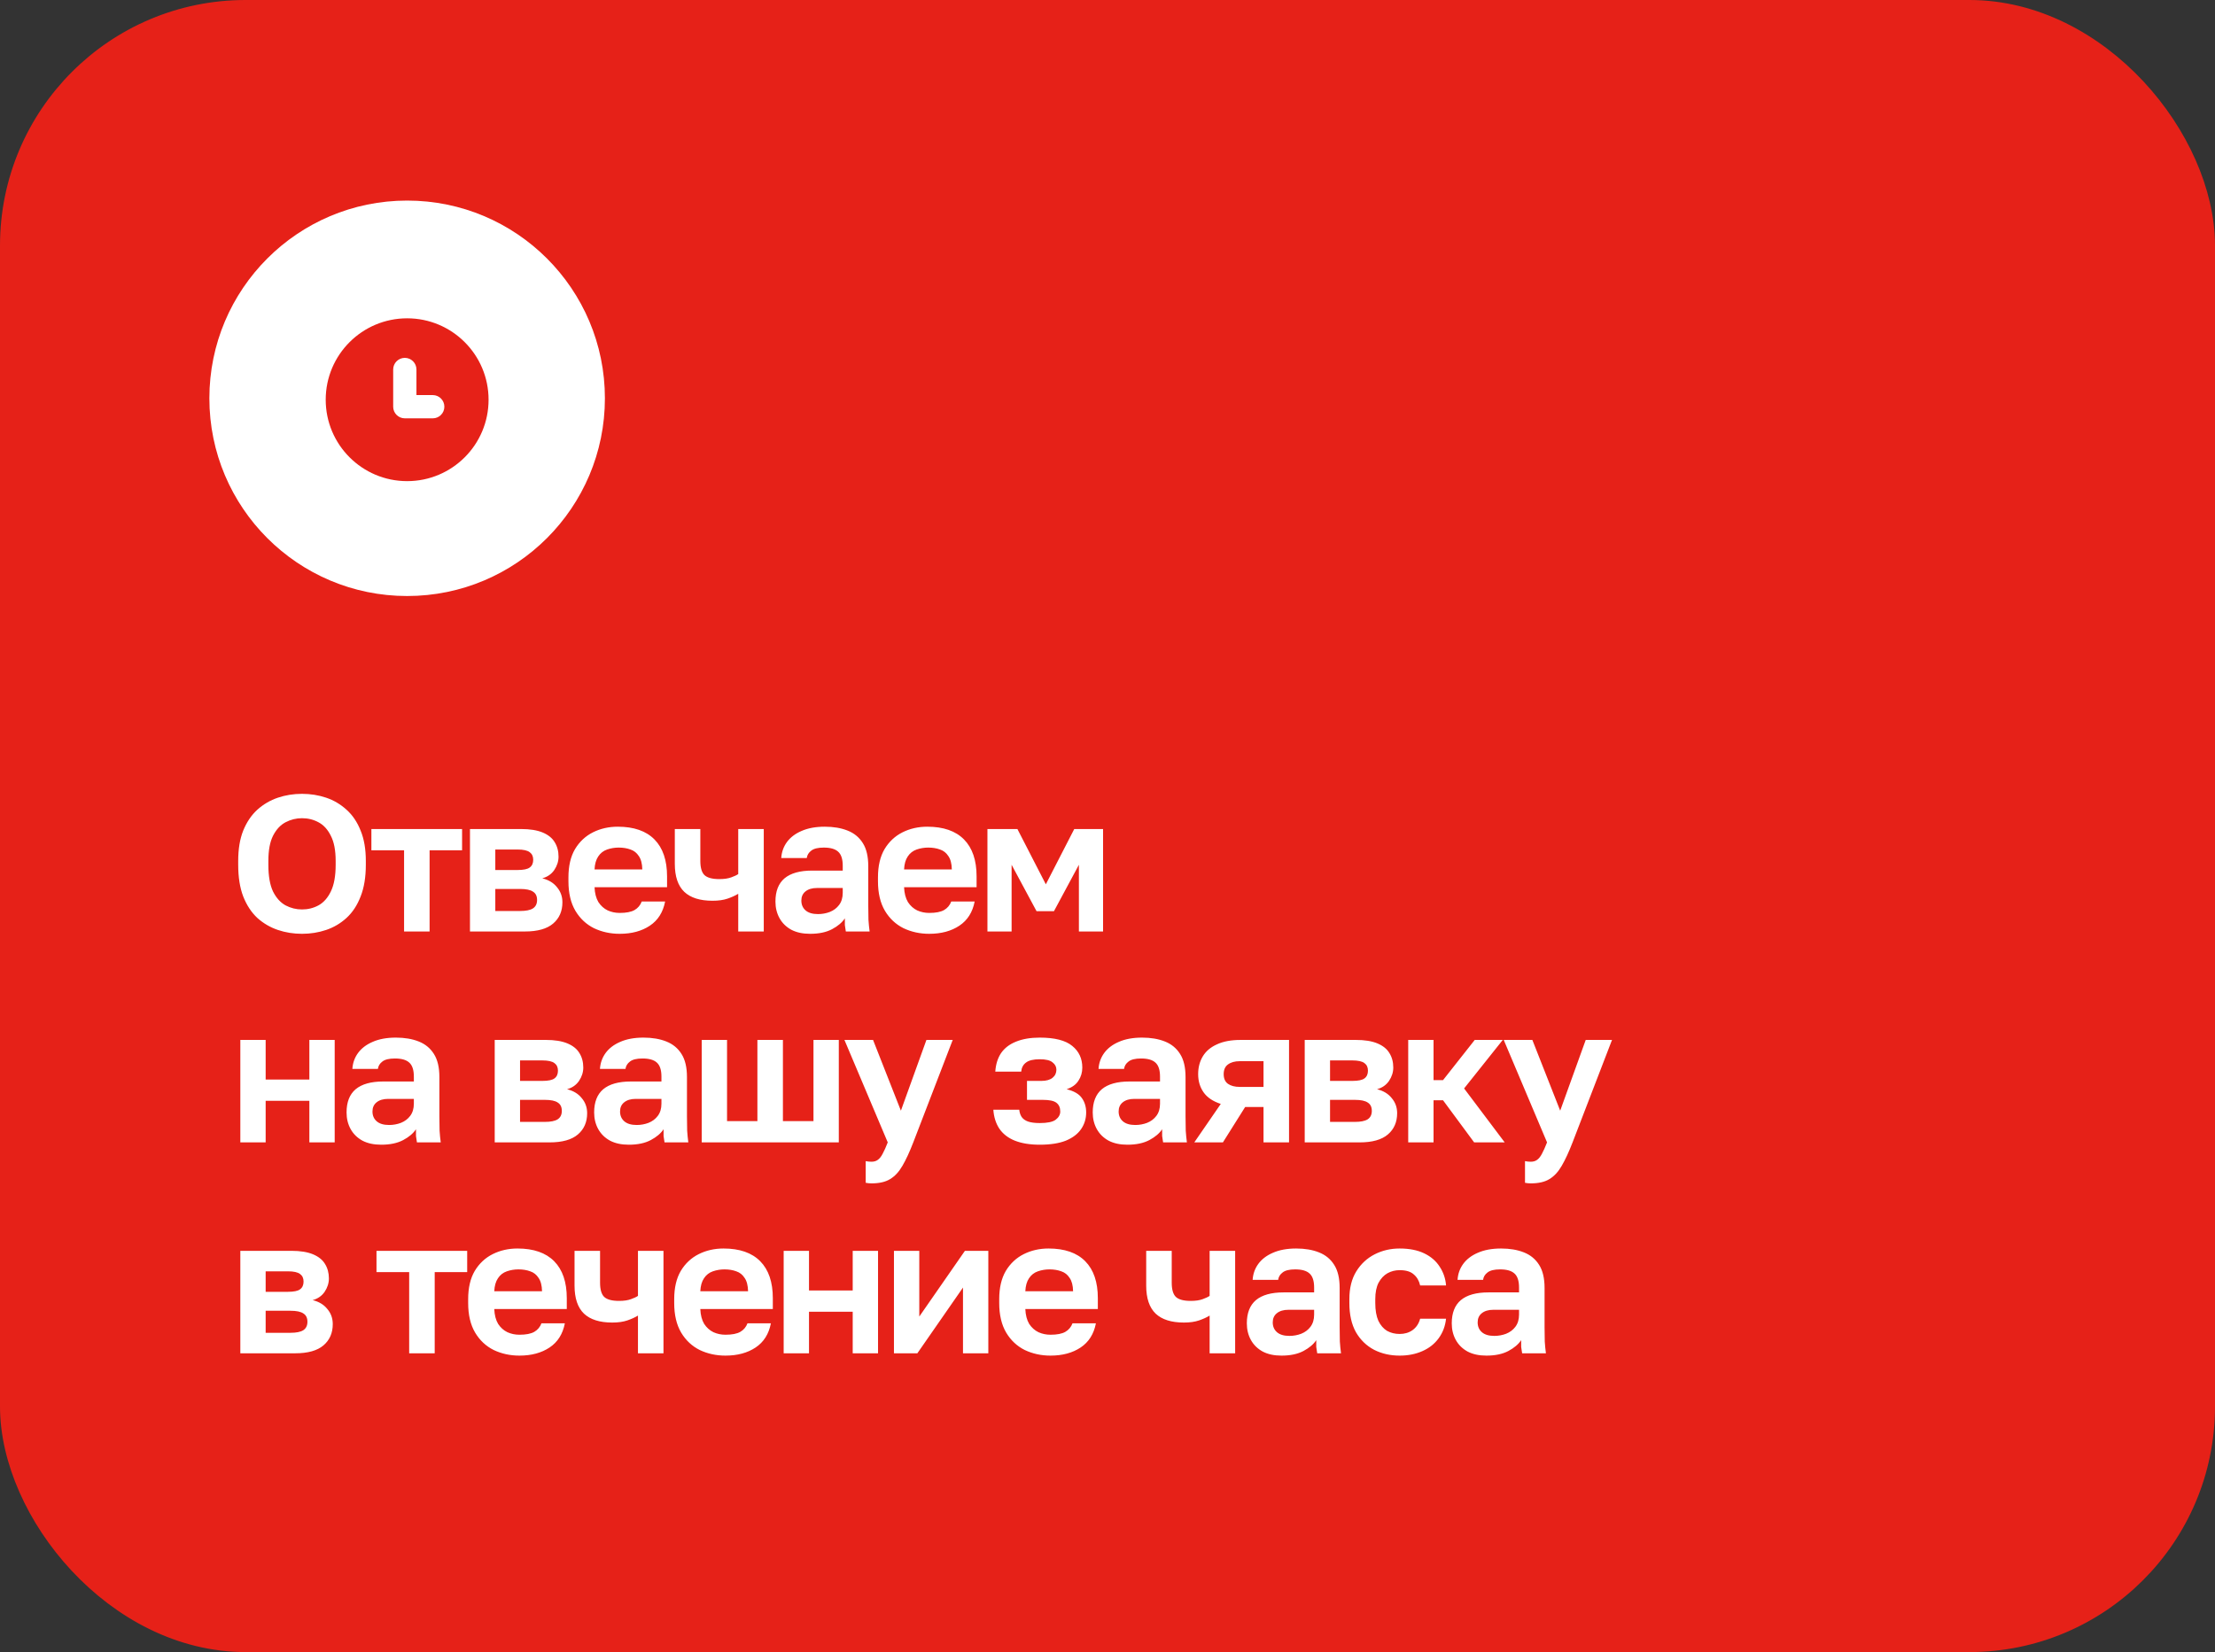
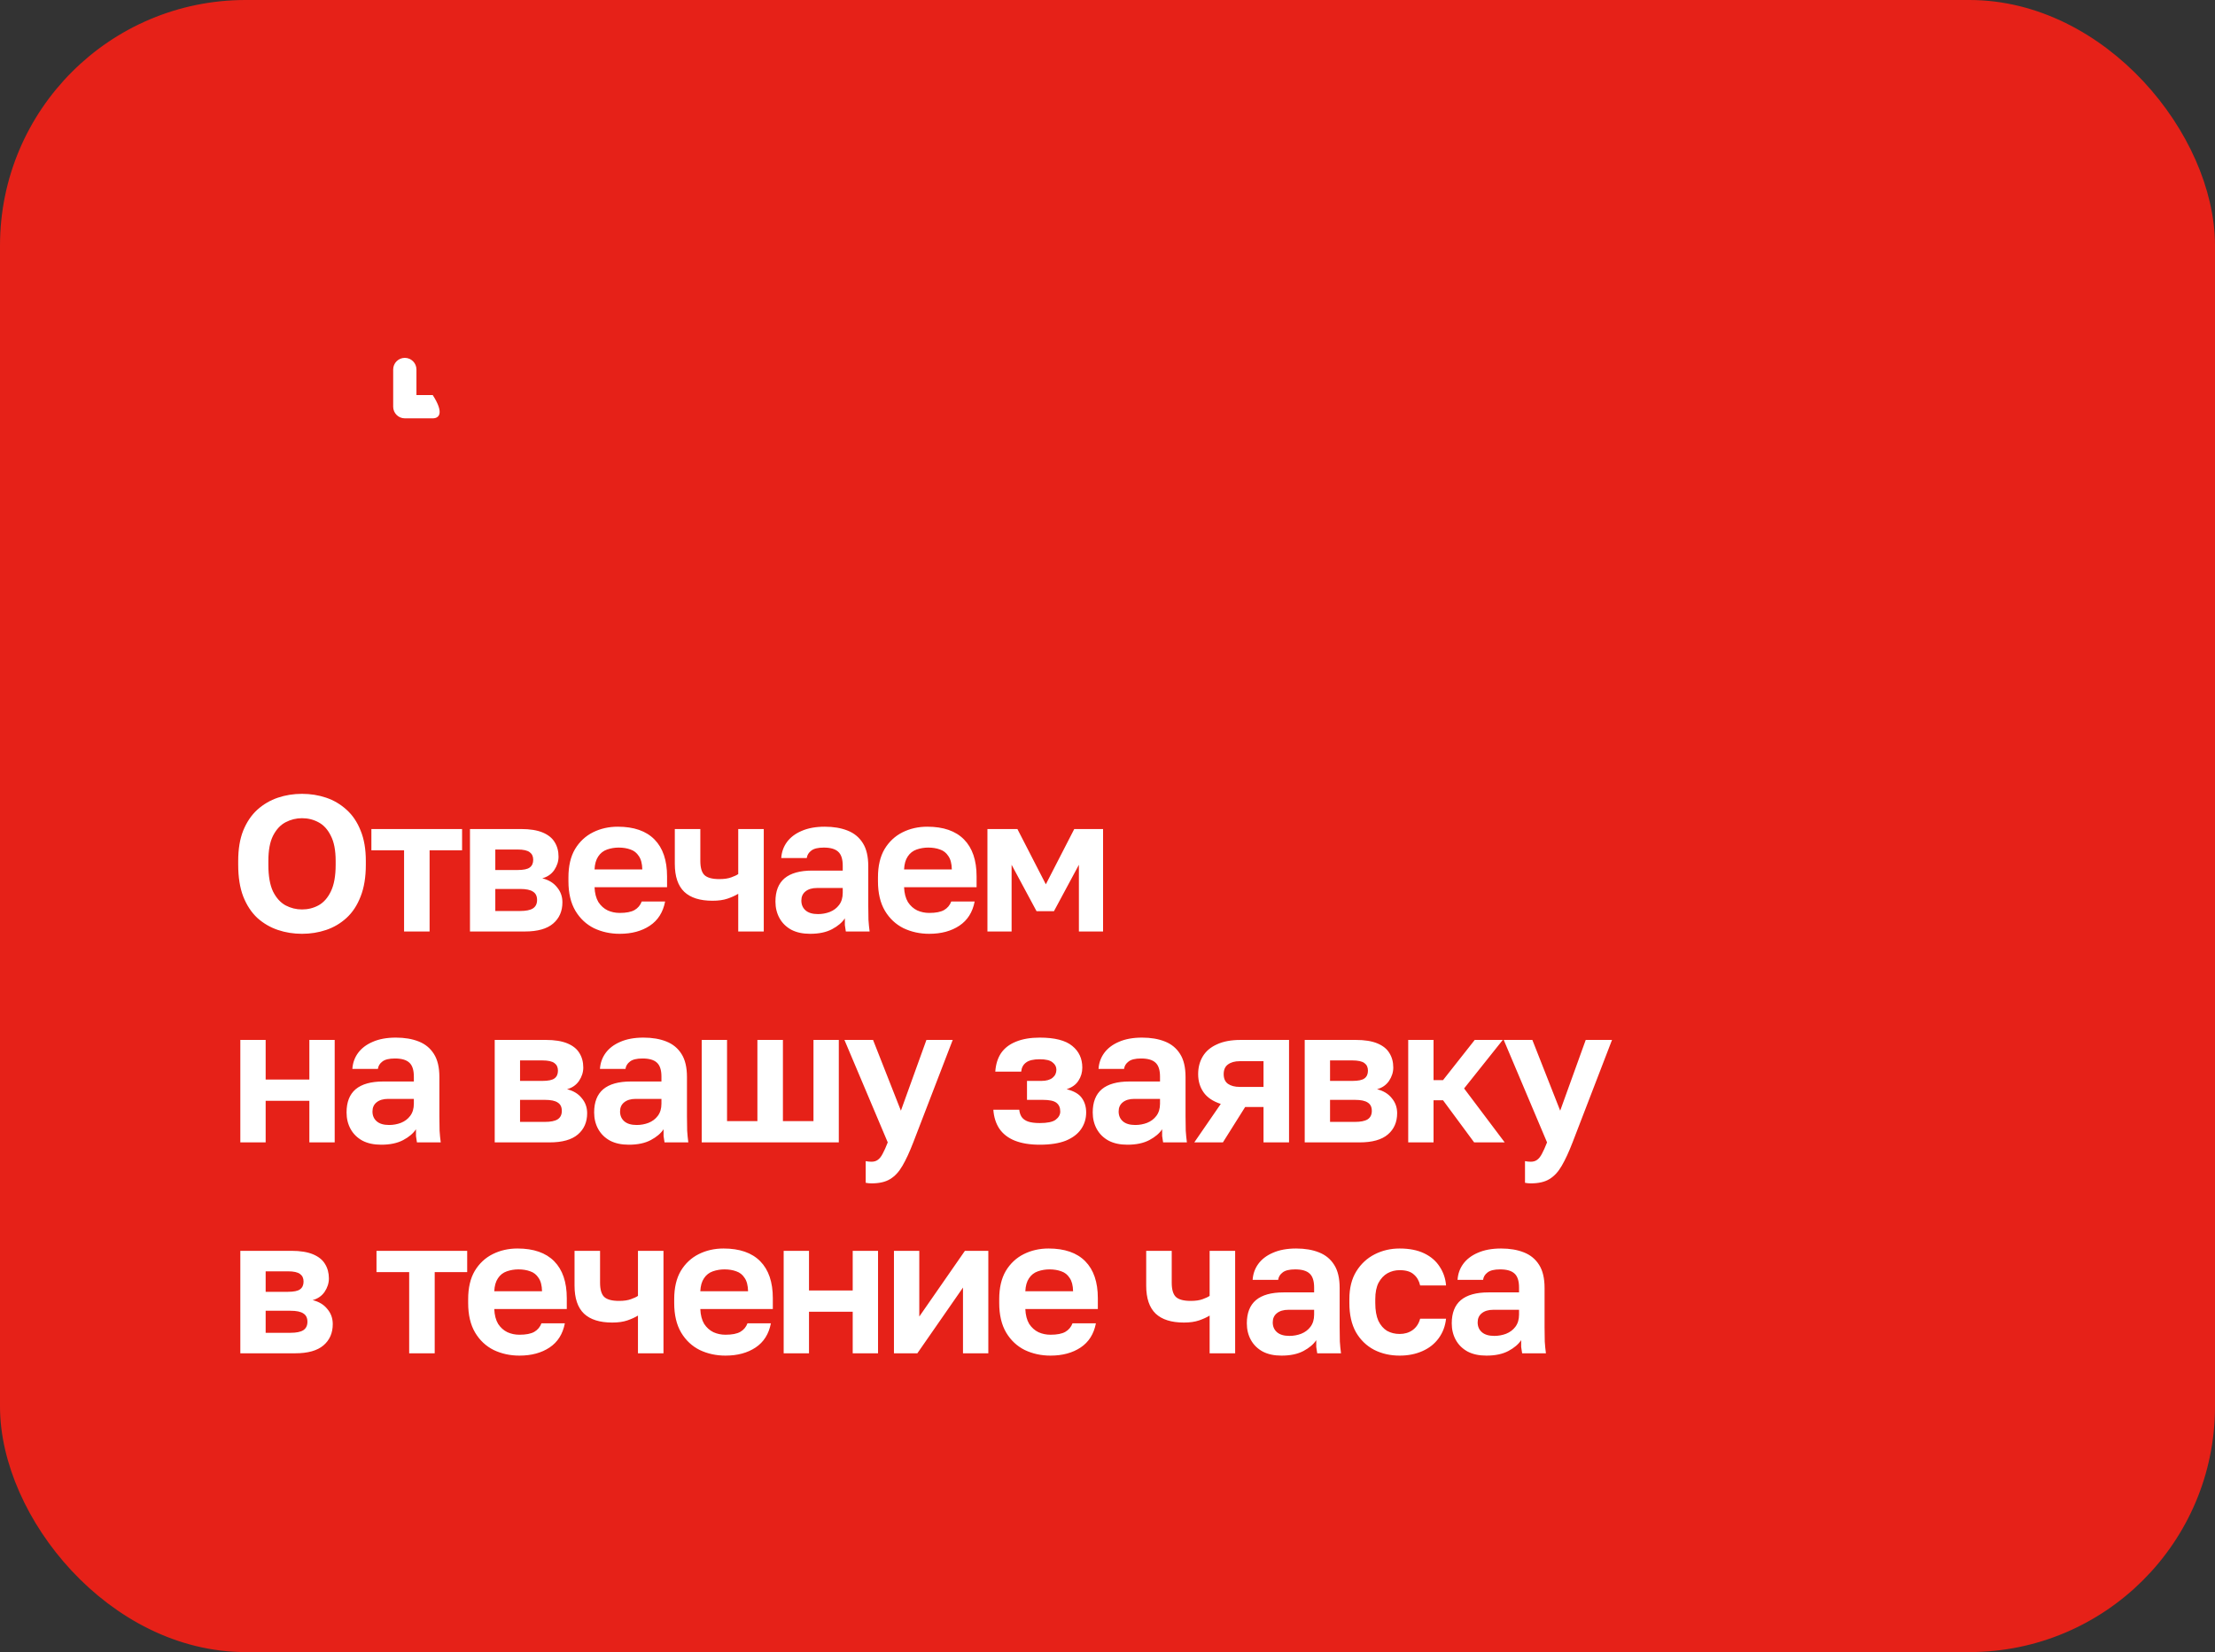
<svg xmlns="http://www.w3.org/2000/svg" width="252" height="188" viewBox="0 0 252 188" fill="none">
  <rect x="0" y="0" width="252" height="188" fill="#333333" stroke="none" />
  <rect x="1.5" y="1.5" width="249" height="185" rx="26.442" fill="#E62118" stroke="#E62118" stroke-width="3" />
  <path d="M34.36 106.264C33.392 106.264 32.475 106.117 31.61 105.824C30.745 105.531 29.967 105.076 29.278 104.46C28.603 103.829 28.068 103.015 27.672 102.018C27.291 101.021 27.1 99.818 27.1 98.41V97.97C27.1 96.621 27.291 95.469 27.672 94.516C28.068 93.548 28.603 92.756 29.278 92.14C29.967 91.524 30.745 91.069 31.61 90.776C32.475 90.483 33.392 90.336 34.36 90.336C35.328 90.336 36.245 90.483 37.11 90.776C37.975 91.069 38.745 91.524 39.42 92.14C40.109 92.756 40.645 93.548 41.026 94.516C41.422 95.469 41.62 96.621 41.62 97.97V98.41C41.62 99.818 41.422 101.021 41.026 102.018C40.645 103.015 40.109 103.829 39.42 104.46C38.745 105.076 37.975 105.531 37.11 105.824C36.245 106.117 35.328 106.264 34.36 106.264ZM34.36 103.492C35.035 103.492 35.658 103.338 36.23 103.03C36.817 102.707 37.286 102.179 37.638 101.446C38.005 100.698 38.188 99.686 38.188 98.41V97.97C38.188 96.767 38.005 95.814 37.638 95.11C37.286 94.391 36.817 93.878 36.23 93.57C35.658 93.262 35.035 93.108 34.36 93.108C33.7 93.108 33.077 93.262 32.49 93.57C31.903 93.878 31.427 94.391 31.06 95.11C30.708 95.814 30.532 96.767 30.532 97.97V98.41C30.532 99.686 30.708 100.698 31.06 101.446C31.427 102.179 31.903 102.707 32.49 103.03C33.077 103.338 33.7 103.492 34.36 103.492ZM45.971 106V96.76H42.253V94.34H52.571V96.76H48.875V106H45.971ZM53.469 106V94.34H59.277C60.289 94.34 61.11 94.472 61.741 94.736C62.371 95 62.826 95.367 63.105 95.836C63.398 96.305 63.545 96.855 63.545 97.486C63.545 98.014 63.383 98.52 63.061 99.004C62.738 99.473 62.283 99.789 61.697 99.95C62.415 100.126 62.973 100.463 63.369 100.962C63.779 101.446 63.985 102.018 63.985 102.678C63.985 103.69 63.633 104.497 62.929 105.098C62.225 105.699 61.154 106 59.717 106H53.469ZM56.351 103.668H59.167C59.827 103.668 60.311 103.573 60.619 103.382C60.941 103.177 61.103 102.854 61.103 102.414C61.103 101.974 60.949 101.659 60.641 101.468C60.347 101.263 59.856 101.16 59.167 101.16H56.351V103.668ZM56.351 99.004H58.881C59.555 99.004 60.017 98.909 60.267 98.718C60.531 98.527 60.663 98.234 60.663 97.838C60.663 97.457 60.531 97.171 60.267 96.98C60.003 96.775 59.541 96.672 58.881 96.672H56.351V99.004ZM70.501 106.264C69.445 106.264 68.47 106.051 67.575 105.626C66.695 105.186 65.991 104.526 65.463 103.646C64.935 102.751 64.671 101.629 64.671 100.28V99.84C64.671 98.549 64.92 97.479 65.419 96.628C65.932 95.777 66.614 95.139 67.465 94.714C68.316 94.289 69.254 94.076 70.281 94.076C72.114 94.076 73.508 94.56 74.461 95.528C75.414 96.496 75.891 97.897 75.891 99.73V100.962H67.641C67.67 101.651 67.817 102.216 68.081 102.656C68.36 103.081 68.712 103.397 69.137 103.602C69.562 103.793 70.017 103.888 70.501 103.888C71.249 103.888 71.814 103.778 72.195 103.558C72.576 103.338 72.848 103.015 73.009 102.59H75.671C75.436 103.807 74.857 104.724 73.933 105.34C73.009 105.956 71.865 106.264 70.501 106.264ZM70.391 96.452C69.936 96.452 69.496 96.525 69.071 96.672C68.646 96.819 68.308 97.083 68.059 97.464C67.81 97.831 67.67 98.322 67.641 98.938H73.075C73.06 98.278 72.928 97.772 72.679 97.42C72.444 97.053 72.129 96.804 71.733 96.672C71.337 96.525 70.89 96.452 70.391 96.452ZM83.989 106V101.71C83.651 101.915 83.248 102.099 82.779 102.26C82.309 102.421 81.737 102.502 81.063 102.502C79.64 102.502 78.569 102.165 77.851 101.49C77.132 100.801 76.773 99.737 76.773 98.3V94.34H79.677V97.97C79.677 98.733 79.831 99.268 80.139 99.576C80.461 99.884 81.026 100.038 81.833 100.038C82.39 100.038 82.845 99.972 83.197 99.84C83.563 99.708 83.827 99.583 83.989 99.466V94.34H86.893V106H83.989ZM92.16 106.264C91.324 106.264 90.613 106.11 90.026 105.802C89.439 105.479 88.992 105.039 88.684 104.482C88.376 103.925 88.222 103.294 88.222 102.59C88.222 101.417 88.567 100.537 89.256 99.95C89.96 99.363 91.009 99.07 92.402 99.07H95.878V98.52C95.878 97.757 95.702 97.222 95.35 96.914C95.013 96.606 94.47 96.452 93.722 96.452C93.062 96.452 92.585 96.569 92.292 96.804C91.999 97.024 91.83 97.303 91.786 97.64H88.882C88.926 96.965 89.139 96.364 89.52 95.836C89.916 95.293 90.474 94.868 91.192 94.56C91.925 94.237 92.805 94.076 93.832 94.076C94.829 94.076 95.695 94.223 96.428 94.516C97.176 94.809 97.755 95.286 98.166 95.946C98.577 96.591 98.782 97.464 98.782 98.564V103.03C98.782 103.646 98.79 104.189 98.804 104.658C98.834 105.113 98.877 105.56 98.936 106H96.23C96.171 105.677 96.135 105.435 96.12 105.274C96.12 105.098 96.12 104.841 96.12 104.504C95.812 104.973 95.328 105.384 94.668 105.736C94.008 106.088 93.172 106.264 92.16 106.264ZM93.062 104.02C93.531 104.02 93.979 103.939 94.404 103.778C94.844 103.602 95.196 103.338 95.46 102.986C95.739 102.619 95.878 102.157 95.878 101.6V101.05H92.952C92.395 101.05 91.955 101.182 91.632 101.446C91.324 101.695 91.17 102.04 91.17 102.48C91.17 102.949 91.332 103.323 91.654 103.602C91.977 103.881 92.446 104.02 93.062 104.02ZM105.716 106.264C104.66 106.264 103.685 106.051 102.79 105.626C101.91 105.186 101.206 104.526 100.678 103.646C100.15 102.751 99.886 101.629 99.886 100.28V99.84C99.886 98.549 100.136 97.479 100.634 96.628C101.148 95.777 101.83 95.139 102.68 94.714C103.531 94.289 104.47 94.076 105.496 94.076C107.33 94.076 108.723 94.56 109.676 95.528C110.63 96.496 111.106 97.897 111.106 99.73V100.962H102.856C102.886 101.651 103.032 102.216 103.296 102.656C103.575 103.081 103.927 103.397 104.352 103.602C104.778 103.793 105.232 103.888 105.716 103.888C106.464 103.888 107.029 103.778 107.41 103.558C107.792 103.338 108.063 103.015 108.224 102.59H110.886C110.652 103.807 110.072 104.724 109.148 105.34C108.224 105.956 107.08 106.264 105.716 106.264ZM105.606 96.452C105.152 96.452 104.712 96.525 104.286 96.672C103.861 96.819 103.524 97.083 103.274 97.464C103.025 97.831 102.886 98.322 102.856 98.938H108.29C108.276 98.278 108.144 97.772 107.894 97.42C107.66 97.053 107.344 96.804 106.948 96.672C106.552 96.525 106.105 96.452 105.606 96.452ZM112.34 106V94.34H115.75L118.984 100.632L122.218 94.34H125.496V106H122.746V98.41L119.908 103.69H117.928L115.09 98.41V106H112.34ZM27.342 130V118.34H30.224V122.85H35.196V118.34H38.078V130H35.196V125.27H30.224V130H27.342ZM43.366 130.264C42.53 130.264 41.818 130.11 41.232 129.802C40.645 129.479 40.198 129.039 39.89 128.482C39.582 127.925 39.428 127.294 39.428 126.59C39.428 125.417 39.772 124.537 40.462 123.95C41.166 123.363 42.214 123.07 43.608 123.07H47.084V122.52C47.084 121.757 46.908 121.222 46.556 120.914C46.218 120.606 45.676 120.452 44.928 120.452C44.268 120.452 43.791 120.569 43.498 120.804C43.204 121.024 43.036 121.303 42.992 121.64H40.088C40.132 120.965 40.344 120.364 40.726 119.836C41.122 119.293 41.679 118.868 42.398 118.56C43.131 118.237 44.011 118.076 45.038 118.076C46.035 118.076 46.9 118.223 47.634 118.516C48.382 118.809 48.961 119.286 49.372 119.946C49.782 120.591 49.988 121.464 49.988 122.564V127.03C49.988 127.646 49.995 128.189 50.01 128.658C50.039 129.113 50.083 129.56 50.142 130H47.436C47.377 129.677 47.34 129.435 47.326 129.274C47.326 129.098 47.326 128.841 47.326 128.504C47.018 128.973 46.534 129.384 45.874 129.736C45.214 130.088 44.378 130.264 43.366 130.264ZM44.268 128.02C44.737 128.02 45.184 127.939 45.61 127.778C46.05 127.602 46.402 127.338 46.666 126.986C46.944 126.619 47.084 126.157 47.084 125.6V125.05H44.158C43.6 125.05 43.16 125.182 42.838 125.446C42.53 125.695 42.376 126.04 42.376 126.48C42.376 126.949 42.537 127.323 42.86 127.602C43.182 127.881 43.652 128.02 44.268 128.02ZM56.284 130V118.34H62.092C63.104 118.34 63.925 118.472 64.556 118.736C65.187 119 65.641 119.367 65.92 119.836C66.213 120.305 66.36 120.855 66.36 121.486C66.36 122.014 66.199 122.52 65.876 123.004C65.553 123.473 65.099 123.789 64.512 123.95C65.231 124.126 65.788 124.463 66.184 124.962C66.595 125.446 66.8 126.018 66.8 126.678C66.8 127.69 66.448 128.497 65.744 129.098C65.04 129.699 63.969 130 62.532 130H56.284ZM59.166 127.668H61.982C62.642 127.668 63.126 127.573 63.434 127.382C63.757 127.177 63.918 126.854 63.918 126.414C63.918 125.974 63.764 125.659 63.456 125.468C63.163 125.263 62.671 125.16 61.982 125.16H59.166V127.668ZM59.166 123.004H61.696C62.371 123.004 62.833 122.909 63.082 122.718C63.346 122.527 63.478 122.234 63.478 121.838C63.478 121.457 63.346 121.171 63.082 120.98C62.818 120.775 62.356 120.672 61.696 120.672H59.166V123.004ZM71.534 130.264C70.698 130.264 69.987 130.11 69.4 129.802C68.814 129.479 68.366 129.039 68.058 128.482C67.75 127.925 67.596 127.294 67.596 126.59C67.596 125.417 67.941 124.537 68.63 123.95C69.334 123.363 70.383 123.07 71.776 123.07H75.252V122.52C75.252 121.757 75.076 121.222 74.724 120.914C74.387 120.606 73.844 120.452 73.096 120.452C72.436 120.452 71.96 120.569 71.666 120.804C71.373 121.024 71.204 121.303 71.16 121.64H68.256C68.3 120.965 68.513 120.364 68.894 119.836C69.29 119.293 69.848 118.868 70.566 118.56C71.3 118.237 72.18 118.076 73.206 118.076C74.204 118.076 75.069 118.223 75.802 118.516C76.55 118.809 77.13 119.286 77.54 119.946C77.951 120.591 78.156 121.464 78.156 122.564V127.03C78.156 127.646 78.164 128.189 78.178 128.658C78.208 129.113 78.252 129.56 78.31 130H75.604C75.546 129.677 75.509 129.435 75.494 129.274C75.494 129.098 75.494 128.841 75.494 128.504C75.186 128.973 74.702 129.384 74.042 129.736C73.382 130.088 72.546 130.264 71.534 130.264ZM72.436 128.02C72.906 128.02 73.353 127.939 73.778 127.778C74.218 127.602 74.57 127.338 74.834 126.986C75.113 126.619 75.252 126.157 75.252 125.6V125.05H72.326C71.769 125.05 71.329 125.182 71.006 125.446C70.698 125.695 70.544 126.04 70.544 126.48C70.544 126.949 70.706 127.323 71.028 127.602C71.351 127.881 71.82 128.02 72.436 128.02ZM79.833 130V118.34H82.715V127.58H86.169V118.34H89.073V127.58H92.549V118.34H95.431V130H79.833ZM99.151 134.664C98.931 134.664 98.711 134.642 98.491 134.598V132.134C98.711 132.178 98.931 132.2 99.151 132.2C99.444 132.2 99.686 132.127 99.877 131.98C100.082 131.833 100.266 131.599 100.427 131.276C100.603 130.953 100.794 130.528 100.999 130L96.071 118.34H99.327L102.495 126.392L105.399 118.34H108.391L103.903 130C103.478 131.1 103.067 131.987 102.671 132.662C102.275 133.351 101.806 133.857 101.263 134.18C100.735 134.503 100.031 134.664 99.151 134.664ZM118.293 130.264C117.178 130.264 116.232 130.11 115.455 129.802C114.692 129.494 114.105 129.039 113.695 128.438C113.299 127.837 113.071 127.118 113.013 126.282H115.961C115.99 126.59 116.078 126.861 116.225 127.096C116.386 127.331 116.628 127.507 116.951 127.624C117.288 127.741 117.735 127.8 118.293 127.8C119.158 127.8 119.759 127.675 120.097 127.426C120.449 127.162 120.625 126.847 120.625 126.48C120.625 126.04 120.478 125.71 120.185 125.49C119.906 125.27 119.385 125.16 118.623 125.16H116.841V123.004H118.469C119.026 123.004 119.451 122.887 119.745 122.652C120.038 122.417 120.185 122.109 120.185 121.728C120.185 121.391 120.038 121.112 119.745 120.892C119.466 120.657 118.982 120.54 118.293 120.54C117.574 120.54 117.053 120.665 116.731 120.914C116.408 121.149 116.225 121.493 116.181 121.948H113.233C113.291 121.112 113.511 120.408 113.893 119.836C114.289 119.264 114.853 118.831 115.587 118.538C116.335 118.23 117.237 118.076 118.293 118.076C119.994 118.076 121.226 118.391 121.989 119.022C122.751 119.638 123.133 120.459 123.133 121.486C123.133 122.043 122.986 122.542 122.693 122.982C122.414 123.422 121.967 123.745 121.351 123.95C122.187 124.155 122.766 124.493 123.089 124.962C123.411 125.417 123.573 125.959 123.573 126.59C123.573 127.294 123.382 127.925 123.001 128.482C122.619 129.039 122.04 129.479 121.263 129.802C120.485 130.11 119.495 130.264 118.293 130.264ZM128.257 130.264C127.421 130.264 126.71 130.11 126.123 129.802C125.537 129.479 125.089 129.039 124.781 128.482C124.473 127.925 124.319 127.294 124.319 126.59C124.319 125.417 124.664 124.537 125.353 123.95C126.057 123.363 127.106 123.07 128.499 123.07H131.975V122.52C131.975 121.757 131.799 121.222 131.447 120.914C131.11 120.606 130.567 120.452 129.819 120.452C129.159 120.452 128.683 120.569 128.389 120.804C128.096 121.024 127.927 121.303 127.883 121.64H124.979C125.023 120.965 125.236 120.364 125.617 119.836C126.013 119.293 126.571 118.868 127.289 118.56C128.023 118.237 128.903 118.076 129.929 118.076C130.927 118.076 131.792 118.223 132.525 118.516C133.273 118.809 133.853 119.286 134.263 119.946C134.674 120.591 134.879 121.464 134.879 122.564V127.03C134.879 127.646 134.887 128.189 134.901 128.658C134.931 129.113 134.975 129.56 135.033 130H132.327C132.269 129.677 132.232 129.435 132.217 129.274C132.217 129.098 132.217 128.841 132.217 128.504C131.909 128.973 131.425 129.384 130.765 129.736C130.105 130.088 129.269 130.264 128.257 130.264ZM129.159 128.02C129.629 128.02 130.076 127.939 130.501 127.778C130.941 127.602 131.293 127.338 131.557 126.986C131.836 126.619 131.975 126.157 131.975 125.6V125.05H129.049C128.492 125.05 128.052 125.182 127.729 125.446C127.421 125.695 127.267 126.04 127.267 126.48C127.267 126.949 127.429 127.323 127.751 127.602C128.074 127.881 128.543 128.02 129.159 128.02ZM135.874 130L138.888 125.622C137.993 125.329 137.34 124.889 136.93 124.302C136.519 123.715 136.314 123.026 136.314 122.234C136.314 121.471 136.49 120.797 136.842 120.21C137.194 119.623 137.729 119.169 138.448 118.846C139.166 118.509 140.068 118.34 141.154 118.34H146.654V130H143.75V125.974H141.66L139.13 130H135.874ZM139.218 122.234C139.218 122.733 139.379 123.099 139.702 123.334C140.039 123.569 140.486 123.686 141.044 123.686H143.75V120.76H141.044C140.486 120.76 140.039 120.885 139.702 121.134C139.379 121.369 139.218 121.735 139.218 122.234ZM148.437 130V118.34H154.245C155.257 118.34 156.079 118.472 156.709 118.736C157.34 119 157.795 119.367 158.073 119.836C158.367 120.305 158.513 120.855 158.513 121.486C158.513 122.014 158.352 122.52 158.029 123.004C157.707 123.473 157.252 123.789 156.665 123.95C157.384 124.126 157.941 124.463 158.337 124.962C158.748 125.446 158.953 126.018 158.953 126.678C158.953 127.69 158.601 128.497 157.897 129.098C157.193 129.699 156.123 130 154.685 130H148.437ZM151.319 127.668H154.135C154.795 127.668 155.279 127.573 155.587 127.382C155.91 127.177 156.071 126.854 156.071 126.414C156.071 125.974 155.917 125.659 155.609 125.468C155.316 125.263 154.825 125.16 154.135 125.16H151.319V127.668ZM151.319 123.004H153.849C154.524 123.004 154.986 122.909 155.235 122.718C155.499 122.527 155.631 122.234 155.631 121.838C155.631 121.457 155.499 121.171 155.235 120.98C154.971 120.775 154.509 120.672 153.849 120.672H151.319V123.004ZM160.212 130V118.34H163.094V122.916H164.172L167.78 118.34H170.97L166.57 123.862L171.19 130H167.714L164.172 125.204H163.094V130H160.212ZM174.159 134.664C173.939 134.664 173.719 134.642 173.499 134.598V132.134C173.719 132.178 173.939 132.2 174.159 132.2C174.452 132.2 174.694 132.127 174.885 131.98C175.09 131.833 175.273 131.599 175.435 131.276C175.611 130.953 175.801 130.528 176.007 130L171.079 118.34H174.335L177.503 126.392L180.407 118.34H183.399L178.911 130C178.485 131.1 178.075 131.987 177.679 132.662C177.283 133.351 176.813 133.857 176.271 134.18C175.743 134.503 175.039 134.664 174.159 134.664ZM27.342 154V142.34H33.15C34.162 142.34 34.983 142.472 35.614 142.736C36.245 143 36.699 143.367 36.978 143.836C37.271 144.305 37.418 144.855 37.418 145.486C37.418 146.014 37.257 146.52 36.934 147.004C36.611 147.473 36.157 147.789 35.57 147.95C36.289 148.126 36.846 148.463 37.242 148.962C37.653 149.446 37.858 150.018 37.858 150.678C37.858 151.69 37.506 152.497 36.802 153.098C36.098 153.699 35.027 154 33.59 154H27.342ZM30.224 151.668H33.04C33.7 151.668 34.184 151.573 34.492 151.382C34.815 151.177 34.976 150.854 34.976 150.414C34.976 149.974 34.822 149.659 34.514 149.468C34.221 149.263 33.729 149.16 33.04 149.16H30.224V151.668ZM30.224 147.004H32.754C33.429 147.004 33.891 146.909 34.14 146.718C34.404 146.527 34.536 146.234 34.536 145.838C34.536 145.457 34.404 145.171 34.14 144.98C33.876 144.775 33.414 144.672 32.754 144.672H30.224V147.004ZM46.552 154V144.76H42.834V142.34H53.152V144.76H49.456V154H46.552ZM59.093 154.264C58.037 154.264 57.062 154.051 56.167 153.626C55.287 153.186 54.583 152.526 54.055 151.646C53.527 150.751 53.263 149.629 53.263 148.28V147.84C53.263 146.549 53.512 145.479 54.011 144.628C54.524 143.777 55.206 143.139 56.057 142.714C56.907 142.289 57.846 142.076 58.873 142.076C60.706 142.076 62.099 142.56 63.053 143.528C64.006 144.496 64.483 145.897 64.483 147.73V148.962H56.233C56.262 149.651 56.409 150.216 56.673 150.656C56.952 151.081 57.303 151.397 57.729 151.602C58.154 151.793 58.609 151.888 59.093 151.888C59.841 151.888 60.406 151.778 60.787 151.558C61.168 151.338 61.44 151.015 61.601 150.59H64.263C64.028 151.807 63.449 152.724 62.525 153.34C61.601 153.956 60.457 154.264 59.093 154.264ZM58.983 144.452C58.528 144.452 58.088 144.525 57.663 144.672C57.237 144.819 56.9 145.083 56.651 145.464C56.401 145.831 56.262 146.322 56.233 146.938H61.667C61.652 146.278 61.52 145.772 61.271 145.42C61.036 145.053 60.721 144.804 60.325 144.672C59.929 144.525 59.481 144.452 58.983 144.452ZM72.581 154V149.71C72.243 149.915 71.84 150.099 71.371 150.26C70.901 150.421 70.329 150.502 69.654 150.502C68.232 150.502 67.161 150.165 66.442 149.49C65.724 148.801 65.365 147.737 65.365 146.3V142.34H68.269V145.97C68.269 146.733 68.422 147.268 68.731 147.576C69.053 147.884 69.618 148.038 70.424 148.038C70.982 148.038 71.436 147.972 71.788 147.84C72.155 147.708 72.419 147.583 72.581 147.466V142.34H75.484V154H72.581ZM82.534 154.264C81.478 154.264 80.503 154.051 79.608 153.626C78.728 153.186 78.024 152.526 77.496 151.646C76.968 150.751 76.704 149.629 76.704 148.28V147.84C76.704 146.549 76.953 145.479 77.452 144.628C77.965 143.777 78.647 143.139 79.498 142.714C80.349 142.289 81.287 142.076 82.314 142.076C84.147 142.076 85.541 142.56 86.494 143.528C87.447 144.496 87.924 145.897 87.924 147.73V148.962H79.674C79.703 149.651 79.85 150.216 80.114 150.656C80.393 151.081 80.745 151.397 81.17 151.602C81.595 151.793 82.05 151.888 82.534 151.888C83.282 151.888 83.847 151.778 84.228 151.558C84.609 151.338 84.881 151.015 85.042 150.59H87.704C87.469 151.807 86.89 152.724 85.966 153.34C85.042 153.956 83.898 154.264 82.534 154.264ZM82.424 144.452C81.969 144.452 81.529 144.525 81.104 144.672C80.679 144.819 80.341 145.083 80.092 145.464C79.843 145.831 79.703 146.322 79.674 146.938H85.108C85.093 146.278 84.961 145.772 84.712 145.42C84.477 145.053 84.162 144.804 83.766 144.672C83.37 144.525 82.923 144.452 82.424 144.452ZM89.158 154V142.34H92.04V146.85H97.012V142.34H99.894V154H97.012V149.27H92.04V154H89.158ZM101.705 154V142.34H104.587V149.82L109.779 142.34H112.441V154H109.559V146.52L104.367 154H101.705ZM119.511 154.264C118.455 154.264 117.48 154.051 116.585 153.626C115.705 153.186 115.001 152.526 114.473 151.646C113.945 150.751 113.681 149.629 113.681 148.28V147.84C113.681 146.549 113.931 145.479 114.429 144.628C114.943 143.777 115.625 143.139 116.475 142.714C117.326 142.289 118.265 142.076 119.291 142.076C121.125 142.076 122.518 142.56 123.471 143.528C124.425 144.496 124.901 145.897 124.901 147.73V148.962H116.651C116.681 149.651 116.827 150.216 117.091 150.656C117.37 151.081 117.722 151.397 118.147 151.602C118.573 151.793 119.027 151.888 119.511 151.888C120.259 151.888 120.824 151.778 121.205 151.558C121.587 151.338 121.858 151.015 122.019 150.59H124.681C124.447 151.807 123.867 152.724 122.943 153.34C122.019 153.956 120.875 154.264 119.511 154.264ZM119.401 144.452C118.947 144.452 118.507 144.525 118.081 144.672C117.656 144.819 117.319 145.083 117.069 145.464C116.82 145.831 116.681 146.322 116.651 146.938H122.085C122.071 146.278 121.939 145.772 121.689 145.42C121.455 145.053 121.139 144.804 120.743 144.672C120.347 144.525 119.9 144.452 119.401 144.452ZM137.619 154V149.71C137.282 149.915 136.878 150.099 136.409 150.26C135.94 150.421 135.368 150.502 134.693 150.502C133.27 150.502 132.2 150.165 131.481 149.49C130.762 148.801 130.403 147.737 130.403 146.3V142.34H133.307V145.97C133.307 146.733 133.461 147.268 133.769 147.576C134.092 147.884 134.656 148.038 135.463 148.038C136.02 148.038 136.475 147.972 136.827 147.84C137.194 147.708 137.458 147.583 137.619 147.466V142.34H140.523V154H137.619ZM145.79 154.264C144.954 154.264 144.243 154.11 143.656 153.802C143.07 153.479 142.622 153.039 142.314 152.482C142.006 151.925 141.852 151.294 141.852 150.59C141.852 149.417 142.197 148.537 142.886 147.95C143.59 147.363 144.639 147.07 146.032 147.07H149.508V146.52C149.508 145.757 149.332 145.222 148.98 144.914C148.643 144.606 148.1 144.452 147.352 144.452C146.692 144.452 146.216 144.569 145.922 144.804C145.629 145.024 145.46 145.303 145.416 145.64H142.512C142.556 144.965 142.769 144.364 143.15 143.836C143.546 143.293 144.104 142.868 144.822 142.56C145.556 142.237 146.436 142.076 147.462 142.076C148.46 142.076 149.325 142.223 150.058 142.516C150.806 142.809 151.386 143.286 151.796 143.946C152.207 144.591 152.412 145.464 152.412 146.564V151.03C152.412 151.646 152.42 152.189 152.434 152.658C152.464 153.113 152.508 153.56 152.566 154H149.86C149.802 153.677 149.765 153.435 149.75 153.274C149.75 153.098 149.75 152.841 149.75 152.504C149.442 152.973 148.958 153.384 148.298 153.736C147.638 154.088 146.802 154.264 145.79 154.264ZM146.692 152.02C147.162 152.02 147.609 151.939 148.034 151.778C148.474 151.602 148.826 151.338 149.09 150.986C149.369 150.619 149.508 150.157 149.508 149.6V149.05H146.582C146.025 149.05 145.585 149.182 145.262 149.446C144.954 149.695 144.8 150.04 144.8 150.48C144.8 150.949 144.962 151.323 145.284 151.602C145.607 151.881 146.076 152.02 146.692 152.02ZM159.237 154.264C158.166 154.264 157.198 154.044 156.333 153.604C155.467 153.149 154.778 152.482 154.265 151.602C153.766 150.707 153.517 149.6 153.517 148.28V147.84C153.517 146.579 153.781 145.523 154.309 144.672C154.837 143.821 155.533 143.176 156.399 142.736C157.264 142.296 158.21 142.076 159.237 142.076C160.337 142.076 161.268 142.259 162.031 142.626C162.793 142.993 163.38 143.499 163.791 144.144C164.216 144.789 164.458 145.501 164.517 146.278H161.569C161.451 145.75 161.209 145.332 160.843 145.024C160.491 144.701 159.955 144.54 159.237 144.54C158.738 144.54 158.276 144.657 157.851 144.892C157.44 145.127 157.103 145.486 156.839 145.97C156.589 146.454 156.465 147.077 156.465 147.84V148.28C156.465 149.101 156.582 149.776 156.817 150.304C157.066 150.817 157.396 151.199 157.807 151.448C158.232 151.683 158.709 151.8 159.237 151.8C159.809 151.8 160.3 151.653 160.711 151.36C161.136 151.052 161.422 150.619 161.569 150.062H164.517C164.429 150.898 164.15 151.639 163.681 152.284C163.211 152.929 162.588 153.421 161.811 153.758C161.048 154.095 160.19 154.264 159.237 154.264ZM169.103 154.264C168.267 154.264 167.555 154.11 166.969 153.802C166.382 153.479 165.935 153.039 165.627 152.482C165.319 151.925 165.165 151.294 165.165 150.59C165.165 149.417 165.509 148.537 166.199 147.95C166.903 147.363 167.951 147.07 169.345 147.07H172.821V146.52C172.821 145.757 172.645 145.222 172.293 144.914C171.955 144.606 171.413 144.452 170.665 144.452C170.005 144.452 169.528 144.569 169.235 144.804C168.941 145.024 168.773 145.303 168.729 145.64H165.825C165.869 144.965 166.081 144.364 166.463 143.836C166.859 143.293 167.416 142.868 168.135 142.56C168.868 142.237 169.748 142.076 170.775 142.076C171.772 142.076 172.637 142.223 173.371 142.516C174.119 142.809 174.698 143.286 175.109 143.946C175.519 144.591 175.725 145.464 175.725 146.564V151.03C175.725 151.646 175.732 152.189 175.747 152.658C175.776 153.113 175.82 153.56 175.879 154H173.173C173.114 153.677 173.077 153.435 173.063 153.274C173.063 153.098 173.063 152.841 173.063 152.504C172.755 152.973 172.271 153.384 171.611 153.736C170.951 154.088 170.115 154.264 169.103 154.264ZM170.005 152.02C170.474 152.02 170.921 151.939 171.347 151.778C171.787 151.602 172.139 151.338 172.403 150.986C172.681 150.619 172.821 150.157 172.821 149.6V149.05H169.895C169.337 149.05 168.897 149.182 168.575 149.446C168.267 149.695 168.113 150.04 168.113 150.48C168.113 150.949 168.274 151.323 168.597 151.602C168.919 151.881 169.389 152.02 170.005 152.02Z" fill="white" />
-   <path d="M68.82 45.325C68.82 57.752 58.747 67.825 46.32 67.825C33.894 67.825 23.82 57.752 23.82 45.325C23.82 32.899 33.894 22.825 46.32 22.825C58.747 22.825 68.82 32.899 68.82 45.325Z" fill="white" />
  <path d="M55.585 45.487C55.585 50.604 51.438 54.752 46.321 54.752C41.204 54.752 37.056 50.604 37.056 45.487C37.056 40.371 41.204 36.223 46.321 36.223C51.438 36.223 55.585 40.371 55.585 45.487Z" fill="#E62118" />
-   <path fill-rule="evenodd" clip-rule="evenodd" d="M46.055 40.723C46.786 40.723 47.379 41.316 47.379 42.047V44.958H49.232C49.963 44.958 50.555 45.551 50.555 46.282C50.555 47.013 49.963 47.605 49.232 47.605H46.055C45.324 47.605 44.732 47.013 44.732 46.282V42.047C44.732 41.316 45.324 40.723 46.055 40.723Z" fill="white" />
+   <path fill-rule="evenodd" clip-rule="evenodd" d="M46.055 40.723C46.786 40.723 47.379 41.316 47.379 42.047V44.958H49.232C50.555 47.013 49.963 47.605 49.232 47.605H46.055C45.324 47.605 44.732 47.013 44.732 46.282V42.047C44.732 41.316 45.324 40.723 46.055 40.723Z" fill="white" />
</svg>